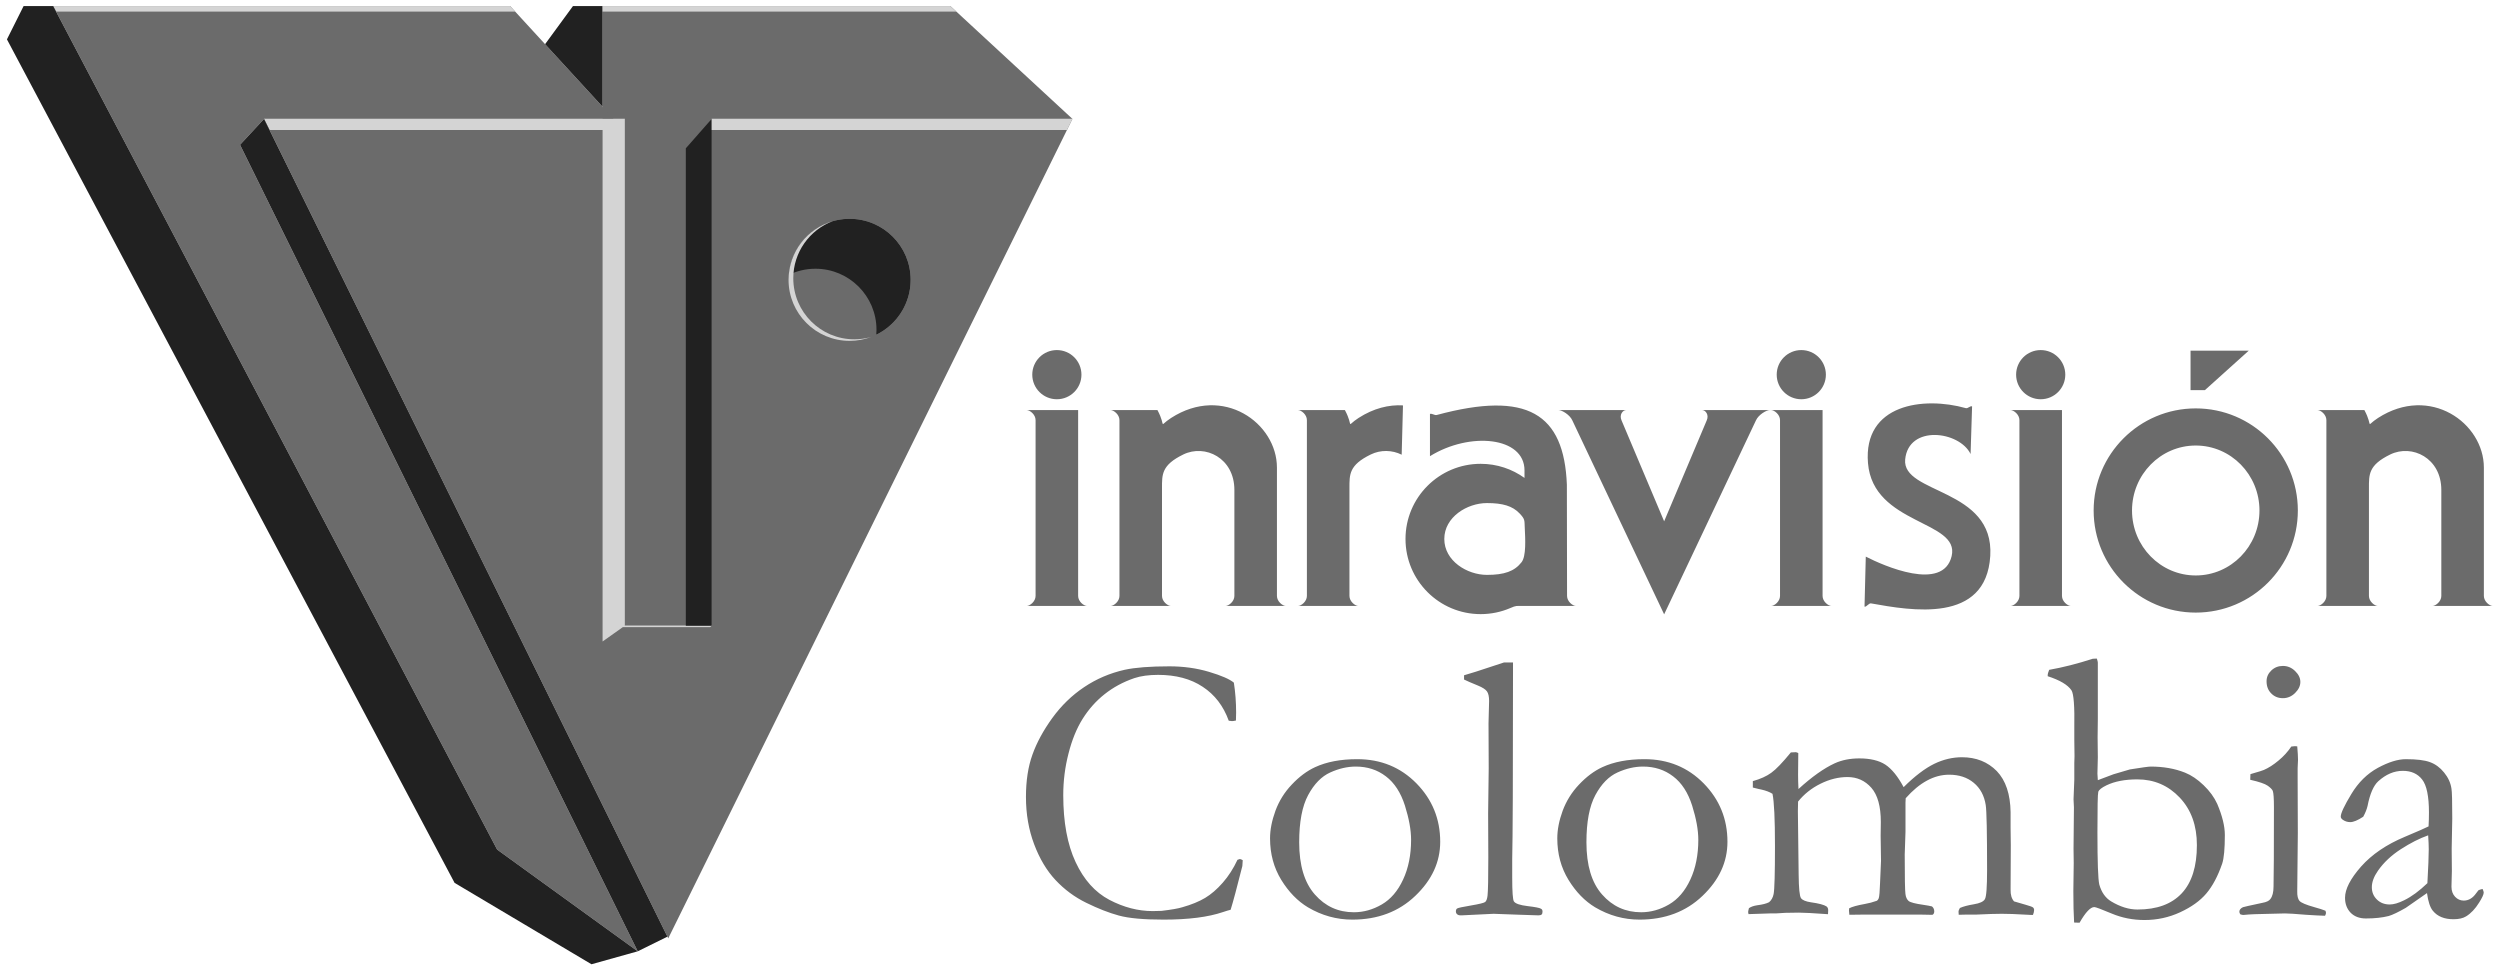
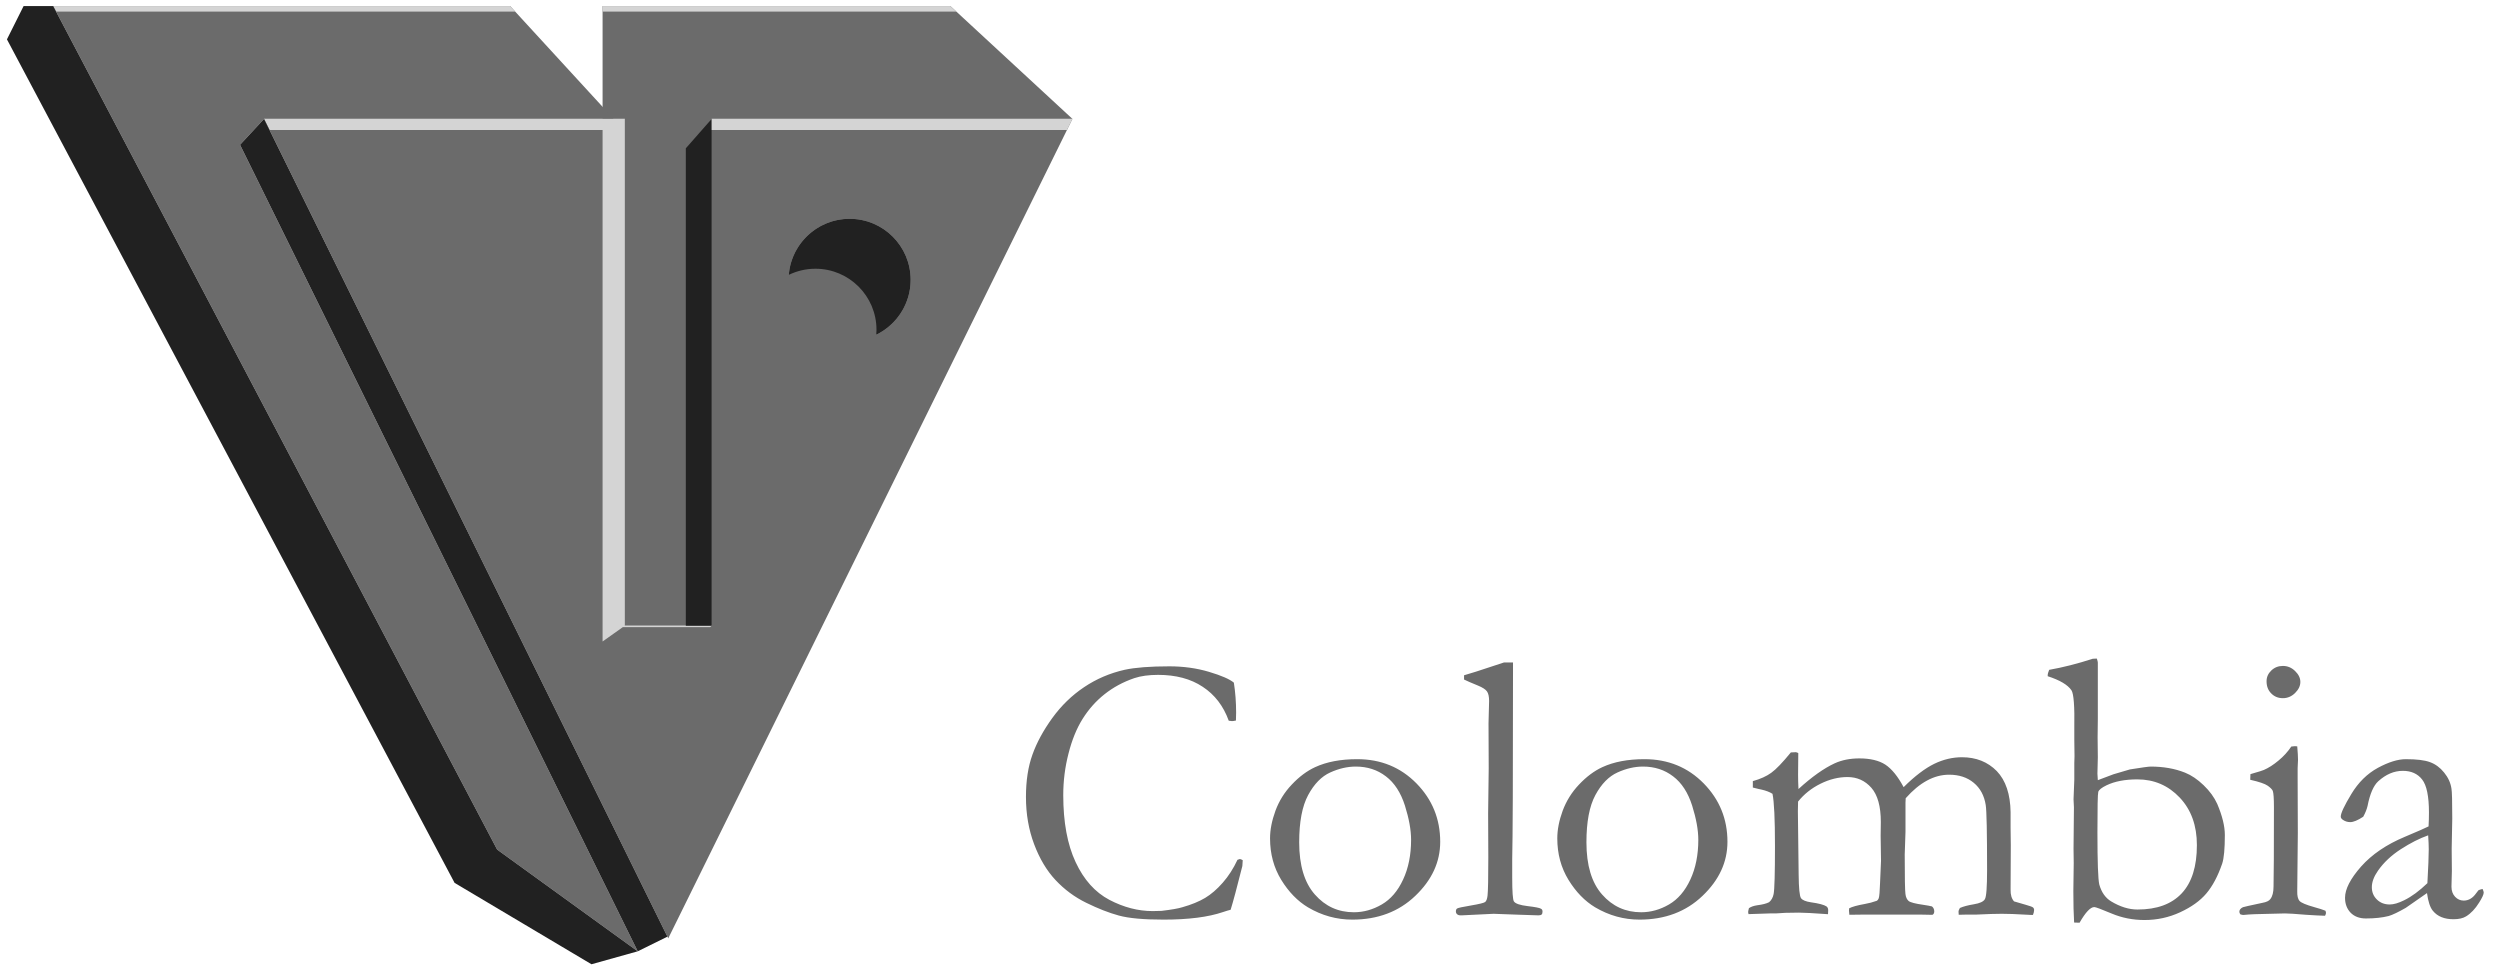
<svg xmlns="http://www.w3.org/2000/svg" xml:space="preserve" width="1059.51mm" height="411.09mm" version="1.1" style="shape-rendering:geometricPrecision; text-rendering:geometricPrecision; image-rendering:optimizeQuality; fill-rule:evenodd; clip-rule:evenodd" viewBox="0 0 105951 41109">
  <defs>
    <style type="text/css">
   
    .fil2 {fill:#212121}
    .fil0 {fill:#6B6B6B}
    .fil4 {fill:#6B6B6B}
    .fil1 {fill:#D4D4D4}
    .fil3 {fill:#6B6B6B;fill-rule:nonzero}
   
  </style>
  </defs>
  <g id="Layer_x0020_1">
    <g id="_1956521174368">
      <path class="fil0" d="M25537.86 5038.67l0 -4781.95 14738.43 0 5173.53 4781.95 -15287.23 0 0 21480.23 -3684.36 0 0 -21480.23 -940.37 0zm6506.47 12151.67l7134.36 0 0 -9015.12 -7134.36 0 0 9015.12z" />
      <polygon class="fil0" points="27027.03,40316.96 21069.37,36005.68 2254.02,256.72 21618.16,256.72 26007.55,5038.67 11191.01,5038.67 10172.52,6136.27 " />
      <polygon class="fil1" points="2377.62,492.06 2254.02,256.72 21618.16,256.72 21833.73,492.06 " />
      <polygon class="fil2" points="2254.02,256.72 1000.19,256.72 294.17,1667.77 19265.75,37416.74 25067.18,40865.76 27027.03,40316.96 21069.37,36005.68 " />
      <path class="fil2" d="M36006.54 9272.82c1428.86,0 2586.77,1157.91 2586.77,2586.76 0,1023.44 -594.28,1907.45 -1456.54,2326.71 5.93,-69.22 8.9,-139.43 8.9,-210.62 0,-1427.86 -1157.91,-2586.77 -2586.76,-2586.77 -405.42,0 -789.09,93.94 -1131.22,260.06 106.79,-1329.96 1220.21,-2376.14 2578.85,-2376.14z" />
-       <polygon class="fil2" points="25537.86,4526.46 25537.86,256.72 24283.04,256.72 23100.41,1872.46 " />
      <polygon class="fil1" points="40530.42,492.06 25537.86,492.06 25537.86,256.72 40276.29,256.72 " />
      <path class="fil0" d="M45449.82 5038.67l-17129.41 34729.49 -17129.4 -34729.49 15287.22 0 0 21480.23 3684.36 0 0 -21480.23 15287.23 0zm-9443.28 4234.15c1428.86,0 2586.77,1157.91 2586.77,2586.76 0,1428.86 -1157.91,2586.77 -2586.77,2586.77 -1428.85,0 -2587.75,-1157.91 -2587.75,-2586.77 0,-1428.85 1158.9,-2586.76 2587.75,-2586.76z" />
      <polygon class="fil1" points="11423.38,5509.35 11191.01,5038.67 26478.23,5038.67 26478.23,26518.9 30162.59,26518.9 30098.32,26577.24 26397.15,26577.24 25537.86,27186.36 25537.86,5509.35 " />
      <polygon class="fil2" points="11191.01,5038.67 10172.52,6136.27 27027.03,40316.96 28285.8,39695.98 " />
      <polygon class="fil2" points="30162.59,5038.67 29065,6285.58 29065,26518.9 30162.59,26518.9 " />
      <polygon class="fil1" points="45449.82,5038.67 45218.43,5509.35 30162.59,5509.35 30162.59,5038.67 " />
-       <path class="fil1" d="M36923.19 14279.24c-284.79,107.78 -594.29,167.11 -916.65,167.11 -1428.85,0 -2587.75,-1157.91 -2587.75,-2586.77 0,-1180.65 791.06,-2175.41 1870.86,-2486.89 -975.97,370.81 -1670.13,1314.15 -1670.13,2419.65 0,1428.86 1157.92,2587.76 2586.77,2587.76 248.19,0 489.47,-35.6 716.9,-100.86z" />
+       <path class="fil1" d="M36923.19 14279.24z" />
      <path class="fil3" d="M52291.49 28930.65c63.29,409.37 95.92,831.6 95.92,1262.73 0,85.03 -2.97,199.74 -7.91,343.12 -74.16,15.82 -131.52,24.72 -167.11,24.72 -33.62,0 -80.1,-5.94 -137.45,-16.81 -225.45,-622.96 -593.29,-1103.53 -1103.53,-1437.75 -507.27,-338.18 -1139.12,-505.29 -1890.63,-505.29 -395.53,0 -729.75,46.47 -1004.65,137.44 -482.54,164.15 -904.77,395.53 -1269.65,686.25 -365.86,290.71 -672.4,638.78 -925.54,1042.22 -252.15,403.44 -452.88,894.89 -598.23,1471.37 -148.33,573.52 -221.5,1160.88 -221.5,1761.1 0,1145.05 175.02,2091.36 524.08,2837.92 348.06,746.56 825.66,1278.55 1428.85,1596.95 607.14,318.4 1219.22,477.61 1836.24,477.61l375.76 -8.9c431.12,-51.42 721.84,-103.83 878.07,-153.27 392.57,-109.76 713.93,-244.24 969.05,-395.53 255.12,-153.27 504.3,-366.86 748.54,-646.69 244.24,-277.86 450.9,-601.21 622.96,-969.05l98.88 -32.63c27.69,0 69.22,15.82 123.61,49.44 -4.95,125.58 -10.88,207.65 -15.83,246.22 -228.41,905.76 -392.56,1523.78 -497.37,1855.03 -85.04,19.78 -191.84,52.41 -320.38,95.92 -628.9,214.57 -1465.44,321.36 -2516.56,321.36 -848.41,0 -1482.25,-57.35 -1901.51,-173.04 -420.25,-114.7 -878.08,-293.68 -1375.46,-537.92 -496.38,-241.27 -930.48,-564.62 -1306.23,-965.09 -375.76,-401.46 -677.35,-908.73 -907.74,-1520.81 -230.4,-612.09 -346.09,-1278.55 -346.09,-2003.36 0,-683.28 90.97,-1281.52 274.89,-1791.75 180.96,-510.23 463.76,-1029.37 842.48,-1553.44 380.7,-524.08 828.64,-960.15 1346.78,-1306.24 516.17,-348.07 1092.65,-595.27 1723.52,-737.66 443.98,-95.92 1075.84,-145.36 1890.63,-145.36 595.27,0 1154.95,77.13 1679.03,233.36 524.07,156.24 876.09,309.5 1054.08,457.83zm1533.67 6599.41c0,-364.88 77.13,-754.47 228.42,-1168.79 153.26,-414.32 383.66,-787.1 696.13,-1114.41 310.49,-329.27 639.77,-575.49 985.86,-734.69 488.48,-225.45 1083.75,-338.18 1783.84,-338.18 1001.68,0 1838.22,343.12 2510.62,1026.4 672.4,686.24 1006.62,1509.93 1006.62,2475.03 0,856.32 -351.03,1619.69 -1056.06,2292.09 -703.05,672.4 -1593.98,1006.62 -2669.83,1006.62 -664.49,0 -1290.41,-173.04 -1879.75,-521.11 -439.04,-264.01 -814.79,-650.64 -1131.22,-1163.84 -315.43,-516.17 -474.63,-1100.56 -474.63,-1759.12zm3553.83 3131.61c409.38,0 800.95,-109.76 1179.67,-329.28 378.72,-219.52 681.3,-570.55 905.76,-1057.06 225.46,-482.54 338.18,-1045.18 338.18,-1681.99 0,-417.28 -88,-899.83 -261.05,-1451.59 -176.01,-551.76 -444.97,-966.08 -806.88,-1239.98 -361.91,-277.86 -787.1,-414.32 -1275.58,-414.32 -354,0 -713.93,82.07 -1081.78,249.18 -367.84,165.14 -680.31,483.54 -935.42,955.21 -255.12,471.66 -381.69,1139.12 -381.69,2006.32 0,973.99 222.49,1711.65 664.49,2211.01 441.02,502.32 992.78,752.5 1654.3,752.5zm4668.24 -9862.54l0 -180.95c150.3,-49.44 315.44,-98.88 499.36,-151.29 268.96,-85.04 666.47,-216.55 1196.48,-392.57l378.72 0c0,258.09 0,406.41 0,442.01 0,4407.19 -11.87,7033.51 -33.62,7880.93 0,497.38 0,763.37 0,796 0,601.21 24.72,935.43 71.19,1007.61 63.29,95.92 256.11,161.18 579.45,199.75 323.35,38.56 513.2,74.16 570.55,112.72 41.53,21.76 63.29,60.32 63.29,114.71 0,61.3 -10.88,101.85 -35.6,126.57 -24.72,24.72 -68.23,38.56 -134.48,38.56 -35.6,0 -318.4,-7.91 -845.44,-27.69l-1059.03 -38.56 -1355.68 66.25c-85.04,5.93 -150.3,-10.88 -191.83,-49.44 -32.64,-29.67 -49.45,-68.23 -49.45,-120.64 0,-55.37 16.81,-95.91 52.41,-120.63 35.6,-24.72 230.4,-69.22 581.43,-126.57 354,-60.32 556.71,-109.76 606.15,-148.33 52.41,-40.54 85.04,-131.51 101.85,-270.94 21.75,-192.82 32.63,-735.68 32.63,-1630.57l-7.91 -1849.1 24.72 -1915.35 -7.91 -1913.38 24.72 -940.37c0,-186.89 -30.65,-324.33 -90.97,-406.4 -57.35,-82.08 -183.92,-165.14 -375.76,-244.24 -290.71,-118.66 -488.47,-203.7 -595.27,-258.09zm3951.34 6730.93c0,-364.88 76.14,-754.47 227.43,-1168.79 154.26,-414.32 384.66,-787.1 697.13,-1114.41 310.49,-329.27 639.76,-575.49 984.86,-734.69 488.48,-225.45 1083.76,-338.18 1783.84,-338.18 1001.68,0 1838.23,343.12 2510.63,1026.4 672.4,686.24 1007.61,1509.93 1007.61,2475.03 0,856.32 -351.03,1619.69 -1057.05,2292.09 -702.07,672.4 -1593.99,1006.62 -2669.83,1006.62 -663.5,0 -1289.43,-173.04 -1879.75,-521.11 -439.04,-264.01 -814.79,-650.64 -1130.23,-1163.84 -315.43,-516.17 -474.64,-1100.56 -474.64,-1759.12zm3553.84 3131.61c408.38,0 800.95,-109.76 1179.67,-329.28 378.72,-219.52 680.31,-570.55 905.76,-1057.06 224.46,-482.54 337.19,-1045.18 337.19,-1681.99 0,-417.28 -88.01,-899.83 -261.05,-1451.59 -175.02,-551.76 -443.98,-966.08 -806.88,-1239.98 -361.91,-277.86 -787.11,-414.32 -1275.59,-414.32 -353.99,0 -712.94,82.07 -1080.78,249.18 -367.84,165.14 -681.3,483.54 -936.42,955.21 -255.11,471.66 -380.69,1139.12 -380.69,2006.32 0,973.99 221.49,1711.65 663.5,2211.01 442,502.32 993.77,752.5 1655.29,752.5zm4568.37 -173.05c85.04,-60.32 203.69,-101.85 354,-123.6 214.57,-27.69 381.68,-68.23 499.35,-128.55 95.92,-80.09 162.17,-194.8 192.82,-346.09 37.58,-191.83 57.36,-870.16 57.36,-2035.99 0,-1142.09 -35.6,-1879.75 -104.82,-2212 -120.64,-77.12 -273.9,-134.48 -460.79,-177.98 -60.32,-10.88 -183.92,-38.57 -372.79,-88.01l0 -271.93c323.35,-89.98 584.4,-208.64 782.16,-354 199.74,-142.39 476.61,-431.12 830.61,-864.23l49.44 0c33.62,0 85.04,-2.96 157.23,-7.91 43.51,4.95 79.1,18.79 106.79,40.54l-8.9 916.64c0,189.86 5.93,389.6 16.81,604.18 568.58,-519.14 1081.77,-881.05 1533.67,-1089.69 307.52,-140.41 656.58,-208.64 1046.17,-208.64 463.76,0 828.64,88 1100.57,263.03 270.93,178.97 529.02,494.41 776.22,955.2 474.64,-471.67 908.73,-797.98 1295.36,-987.83 386.63,-186.89 779.2,-279.84 1174.73,-279.84 600.21,0 1091.66,194.8 1478.29,587.36 378.72,395.53 573.52,976.96 584.39,1742.31l0 667.45 8.9 732.72 -8.9 1878.77c-4.94,220.51 44.5,387.62 146.35,500.34 40.54,12.86 205.67,62.3 488.48,142.4 177.99,49.44 281.81,88 312.47,112.72 32.63,26.7 49.44,65.26 49.44,111.74 0,60.32 -16.81,129.53 -49.44,208.64l-55.38 0 -808.86 -40.54c-95.91,-5.93 -247.2,-8.9 -455.84,-8.9 -255.12,0 -615.05,10.88 -1072.88,33.62l-408.38 0c-58.34,0 -173.05,1.98 -343.12,7.91 -5.94,-49.44 -8.9,-90.97 -8.9,-128.55 0,-41.53 19.77,-96.9 58.34,-159.2 142.39,-63.28 340.15,-115.69 592.3,-157.22 250.17,-40.54 406.41,-111.74 466.73,-216.55 63.28,-103.83 92.95,-518.15 92.95,-1247.9 0,-1575.2 -18.79,-2491.84 -57.36,-2742.01 -63.28,-400.47 -233.36,-715.91 -510.23,-943.34 -274.89,-228.42 -622.96,-341.14 -1040.24,-341.14 -321.37,0 -636.8,83.06 -941.36,250.17 -304.56,164.14 -606.15,414.32 -899.83,746.56l-8.9 191.83 0 1235.05 -32.63 960.14c0,979.93 10.87,1536.64 30.65,1671.12 15.82,134.48 62.3,233.36 134.48,296.64 74.16,60.32 281.82,114.71 630.87,164.15 153.27,22.74 273.9,44.5 358.94,66.25 63.29,52.41 96.91,123.6 96.91,208.64 0,71.2 -24.72,117.67 -72.19,145.36l-136.45 0 -403.44 -7.91 -2340.55 0 -645.7 7.91c-10.88,-79.11 -15.82,-140.41 -15.82,-177.99l7.91 -95.91c117.67,-63.29 340.15,-126.57 664.49,-183.93 164.14,-27.68 337.19,-74.16 515.17,-137.44 33.62,-27.69 58.34,-63.29 74.17,-106.8 24.72,-74.16 44.49,-291.7 55.37,-645.7l40.54 -935.43 -15.82 -1059.03 7.91 -590.32c0,-661.53 -134.48,-1144.07 -400.47,-1448.63 -268.96,-304.56 -604.17,-455.85 -1012.56,-455.85 -378.72,0 -760.4,93.94 -1142.09,282.8 -383.66,189.86 -699.1,442.01 -952.24,757.44 -4.94,151.29 -7.91,285.77 -7.91,409.38l32.63 2683.67c5.93,584.39 38.57,918.61 101.85,1001.67 60.32,82.08 197.77,139.43 411.35,172.06 343.12,47.46 565.61,107.78 667.46,176.01 46.47,35.6 71.19,88.01 71.19,159.2 0,49.44 -2.96,103.83 -7.91,170.08 -612.08,-43.51 -1024.42,-66.25 -1232.07,-66.25 -214.58,0 -409.38,2.96 -579.45,8.9l-403.44 24.72 -249.19 0 -902.79 29.66c-11.87,-35.6 -16.81,-68.23 -16.81,-92.95 0,-24.72 10.87,-77.13 32.63,-159.2zm12661.89 -9829.9l0 -40.54c0,-55.38 21.76,-131.52 62.3,-230.4 579.45,-101.85 1194.5,-258.08 1847.12,-469.69 35.6,-4.94 95.92,-7.91 173.05,-7.91 27.68,85.04 41.53,142.39 41.53,170.08l0 2397.9 -8.9 766.34 8.9 853.35 -16.81 691.19c0,27.69 5.93,117.67 16.81,274.89l663.5 -250.17c71.19,-18.79 304.56,-90.97 697.12,-205.68 505.29,-80.09 796,-120.63 875.11,-120.63 540.89,0 1029.36,85.04 1460.49,258.08 266,106.79 527.05,281.82 787.11,531.99 261.05,250.17 449.91,513.2 576.48,790.07 216.55,510.23 323.35,949.27 323.35,1317.11 0,584.4 -37.58,987.84 -111.74,1213.29 -183.92,534.95 -409.37,957.18 -672.4,1267.67 -264.02,312.47 -633.84,576.49 -1108.47,796.01 -475.63,219.52 -976.96,329.28 -1512.9,329.28 -490.46,0 -954.22,-90.98 -1391.28,-274.9 -436.07,-183.92 -680.31,-273.9 -734.7,-273.9 -165.13,0 -373.77,222.48 -625.92,663.5l-230.4 -7.91c-21.75,-359.93 -32.63,-800.95 -32.63,-1325.03l15.82 -1199.44 -7.91 -609.12 16.81 -1751.2 -16.81 -337.19 32.63 -828.64 0 -708 8.9 -288.73c0,-60.32 -2.97,-292.69 -8.9,-699.1l0 -483.54c16.81,-929.49 -24.72,-1470.38 -120.63,-1612.77 -156.24,-230.4 -491.45,-431.13 -1006.63,-596.26zm3805.99 9887.25c820.72,0 1442.69,-227.43 1873.82,-686.24 428.16,-457.83 642.73,-1138.14 642.73,-2043.9 0,-828.63 -242.26,-1501.04 -727.77,-2014.23 -485.51,-513.2 -1083.75,-771.29 -1797.68,-771.29 -515.18,0 -952.24,82.07 -1303.27,250.17 -208.64,100.86 -326.31,194.8 -351.04,279.84 -24.72,85.04 -35.59,658.56 -35.59,1717.59 0,1259.76 27.68,1995.45 79.1,2209.03 93.94,332.25 261.05,567.59 502.33,713.93 384.65,230.4 754.47,345.1 1117.37,345.1zm5469.18 -9675.64c0,-175.02 68.23,-329.28 202.71,-455.85 134.48,-128.55 298.63,-191.83 488.48,-191.83 197.77,0 370.81,71.19 518.15,216.55 148.32,143.38 222.48,296.65 222.48,461.78 0,167.11 -74.16,320.38 -222.48,468.7 -147.34,145.36 -320.38,219.52 -518.15,219.52 -194.8,0 -359.93,-65.26 -491.44,-199.74 -134.48,-132.5 -199.75,-304.56 -199.75,-519.13zm-692.17 4176.79l8.9 -239.29c354,-100.86 542.86,-161.18 570.55,-177.99 197.76,-85.04 403.44,-216.55 617.02,-395.53 214.58,-175.02 395.53,-375.75 543.86,-595.27 65.26,-10.88 114.7,-15.82 153.27,-15.82l98.88 7.91c21.75,258.08 32.63,446.94 32.63,565.6 0,24.72 -4.94,145.36 -15.82,361.91l0 425.2 7.91 2321.76 -24.72 2458.21c-5.94,200.74 27.69,338.18 95.91,417.29 69.22,77.13 274.9,165.13 618.02,261.05 213.59,60.32 372.79,109.76 479.58,153.27 16.81,35.59 24.72,69.21 24.72,95.91 0,30.65 -13.84,71.2 -40.54,118.66 -208.64,-5.93 -480.57,-19.78 -806.88,-41.53 -449.92,-38.56 -746.57,-57.35 -891.92,-57.35 -69.22,0 -499.36,10.87 -1292.4,32.63 -162.16,5.93 -318.4,16.81 -469.69,32.63 -27.68,0 -71.19,-7.91 -128.54,-26.7 -27.69,-41.53 -41.54,-77.13 -41.54,-107.78 0,-82.07 52.41,-147.33 153.27,-194.8 22.75,-10.88 293.68,-71.19 820.73,-183.92 173.04,-29.66 285.77,-85.04 338.17,-159.2 89.99,-111.74 136.46,-290.71 136.46,-534.95 10.88,-408.39 16.81,-1530.7 16.81,-3366.95 0,-364.88 -16.81,-595.27 -49.44,-686.25 -27.69,-62.29 -98.88,-134.48 -213.58,-216.55 -115.7,-82.07 -362.9,-167.11 -741.62,-252.15zm9845.72 4626.71c33.62,68.23 49.44,120.64 49.44,153.27 0,80.09 -65.26,219.52 -194.8,425.19 -164.14,266 -351.03,461.78 -553.74,584.4 -129.53,80.09 -307.52,120.63 -532.97,120.63 -386.63,0 -677.35,-117.67 -872.15,-355.97 -117.67,-140.41 -200.73,-389.6 -250.17,-752.5l-899.83 625.93c-315.44,180.95 -556.71,296.65 -723.82,346.09 -268.96,68.23 -590.33,103.82 -966.08,103.82 -271.93,0 -488.48,-82.07 -647.68,-244.24 -156.24,-164.14 -236.33,-372.78 -236.33,-630.87 0,-370.8 227.43,-809.84 680.31,-1325.02 455.85,-513.2 1072.88,-933.45 1853.06,-1259.76 548.8,-230.4 883.02,-378.72 1006.62,-442.01 10.88,-177.99 16.81,-375.75 16.81,-587.36 0,-688.22 -96.9,-1154.95 -288.74,-1399.18 -188.86,-244.24 -463.75,-367.85 -817.75,-367.85 -372.79,0 -718.88,148.33 -1042.22,442.01 -200.74,183.92 -352.03,531.98 -452.89,1045.18 -32.63,140.42 -93.93,293.69 -183.92,457.83 -230.39,151.29 -414.31,228.42 -551.76,228.42 -117.67,0 -224.46,-35.6 -321.37,-104.82 -51.42,-38.56 -79.1,-82.07 -79.1,-131.51 0,-139.42 148.32,-457.83 446.94,-952.24 296.65,-493.42 672.4,-864.23 1125.29,-1111.44 452.88,-244.24 848.41,-367.84 1185.6,-367.84 457.82,0 800.94,41.53 1026.4,126.57 224.46,82.07 425.19,227.43 595.27,439.04 173.04,211.61 276.87,439.04 312.47,686.24 22.74,117.67 33.62,540.89 33.62,1267.67l-24.72 1284.49 7.91 938.39c0,123.6 -2.97,227.43 -7.91,315.44 -5.94,153.26 -8.9,271.92 -8.9,346.09 0,177.98 52.4,320.37 154.25,428.16 100.86,106.79 224.47,161.17 364.88,161.17 202.71,0 378.72,-100.86 524.08,-307.52l98.88 -128.55c24.72,-16.81 85.04,-35.59 175.02,-57.35zm-2337.58 -244.24c38.56,-680.31 57.35,-1160.88 57.35,-1440.72 0,-145.35 -7.91,-340.15 -24.72,-587.36 -364.88,128.55 -748.54,323.35 -1157.91,587.36 -406.41,263.03 -729.75,567.59 -968.06,910.71 -173.05,247.21 -261.05,480.57 -261.05,700.09 0,208.64 71.19,383.66 216.55,524.08 142.39,139.42 324.34,208.64 540.89,208.64 170.08,0 372.79,-60.32 612.08,-178.98 315.44,-153.27 641.75,-394.54 984.87,-723.82z" />
-       <path class="fil4" d="M83514.45 19241.26l63.21 -2019.63c-86.57,-29.55 -175.53,100.78 -265.91,75.37 -1794.38,-504.62 -4351.35,-174.4 -4145.75,2329.28 215.99,2630.05 3908.36,2419.2 3545.78,3942.52 -362.58,1523.3 -2883.11,409.74 -3639.13,20.91l-53.51 2122.22c88.23,15.92 180.86,-156.8 276.18,-139.77 1695.96,303.3 4876.96,874.61 5053.1,-2010.79 176.53,-2891.85 -3748.6,-2608.61 -3606.24,-4090.13 142.35,-1481.53 2298.11,-1206.15 2772.27,-229.98zm9542.02 -1933.19c2389.68,0 4326.9,1937.2 4326.9,4326.89 0,2389.7 -1937.22,4326.9 -4326.9,4326.9 -2389.69,0 -4326.91,-1937.2 -4326.91,-4326.9 0,-2389.69 1937.22,-4326.89 4326.91,-4326.89zm-220.24 -2446.65l2466.92 0 -1858.31 1672.48 -608.61 0 0 -1672.48zm220.24 4020.07c1491.53,0 2700.59,1232.76 2700.59,2753.47 0,1520.72 -1209.06,2753.48 -2700.59,2753.48 -1491.54,0 -2700.58,-1232.76 -2700.58,-2753.48 0,-1520.71 1209.04,-2753.47 2700.58,-2753.47zm-27003.74 -1501.88c142.15,0 476.23,196.76 583.07,436.73l3890.99 8218.96 3890.99 -8218.96c106.84,-239.97 440.92,-436.73 583.07,-436.73l-2863.14 0c142.15,0 301.1,196.76 194.28,436.73l-1805.2 4276.97 -1805.2 -4276.97c-106.82,-239.97 52.13,-436.73 194.28,-436.73l-2863.14 0zm-5450.54 162.02l0 1791.44c1695.33,-1049.36 4006.78,-820.5 4006.78,601.64l0 320.09c-522.97,-376.3 -1164.6,-598.05 -1858.11,-598.05 -1759.04,0 -3185.01,1425.96 -3185.01,3185.07 0,1759.07 1425.97,3185.04 3185.01,3185.04 447.55,0 873.57,-92.32 1259.95,-258.95 251.13,-108.17 242.91,-87.6 520.96,-87.6l2257.85 0c-137.99,0 -377.27,-190.96 -377.27,-423.92l-7.71 -4714.35c-118.99,-3022.79 -1677.28,-3990.19 -5513.8,-2955.14 -94.64,25.54 -191.03,-73.77 -288.65,-45.27zm4017.53 4816.42c23.9,496.04 64.76,1212.02 -135.42,1468.9 -300.9,386.13 -730.86,536.64 -1465.88,536.64 -842.83,0 -1808.29,-594.07 -1808.29,-1521.79 0,-927.72 965.46,-1521.78 1808.29,-1521.78 667.75,0 1083.73,124.2 1379.9,436.48 237.08,249.9 206.26,285.46 221.4,601.55zm-7051.97 3322.26c-138.01,0 -377.3,-190.96 -377.3,-423.92l0 -4570.68c0,-575.94 -21.64,-973.74 902.07,-1424.56 420.16,-205.06 906.14,-192.93 1311.16,8.73l55.42 -2089.47c-595.91,-34.6 -1242.82,119.78 -1882.8,532.59 -572.45,369.25 -180.19,412.01 -578.86,-333.34l-1987.64 -0.05c138.02,0 377.3,190.97 377.3,423.95l0 7452.83c0,232.96 -239.28,423.92 -377.3,423.92l2557.95 0zm43206.2 0c-137.99,0 -377.27,-190.96 -377.27,-423.92l0 -4570.68c0,-575.94 -21.67,-973.74 902.04,-1424.56 923.71,-450.83 2165.71,147.78 2165.71,1503.25l0 4491.99c0,232.96 -239.28,423.92 -377.3,423.92l2557.93 0c-137.99,0 -377.28,-190.96 -377.28,-423.92l0 -5438.54c0,-1892.74 -2284.28,-3524.5 -4485.28,-2104.85 -572.44,369.25 -180.18,412.01 -578.86,-333.34l-1987.61 -0.05c137.99,0 377.27,190.97 377.27,423.95l0 7452.83c0,232.96 -239.28,423.92 -377.27,423.92l2557.92 0zm-51150.47 0c-137.99,0 -377.27,-190.96 -377.27,-423.92l0 -4570.68c0,-575.94 -21.65,-973.74 902.06,-1424.56 923.71,-450.83 2165.69,147.78 2165.69,1503.25l0 4491.99c0,232.96 -239.29,423.92 -377.28,423.92l2557.93 0c-137.99,0 -377.28,-190.96 -377.28,-423.92l0 -5438.54c0,-1892.74 -2284.28,-3524.5 -4485.28,-2104.85 -572.44,369.25 -180.18,412.01 -578.86,-333.34l-1987.63 -0.05c137.99,0 377.29,190.97 377.29,423.95l0 7452.83c0,232.96 -239.3,423.92 -377.29,423.92l2557.92 0zm27995.43 0c-137.99,0 -377.27,-190.96 -377.27,-423.92l0 -7876.73 -820.7 0 -1359.95 -0.05c137.99,0 377.28,190.97 377.28,423.95l0 7452.83c0,232.96 -239.29,423.92 -377.28,423.92l2557.92 0zm-1278.96 -10844.32c575.54,0 1042.15,466.58 1042.15,1042.12 0,575.54 -466.61,1042.15 -1042.15,1042.15 -575.54,0 -1042.12,-466.61 -1042.12,-1042.15 0,-575.54 466.58,-1042.12 1042.12,-1042.12zm-30270.47 10844.32c-137.99,0 -377.27,-190.96 -377.27,-423.92l0 -7876.73 -820.73 0 -1359.92 -0.05c137.99,0 377.27,190.97 377.27,423.95l0 7452.83c0,232.96 -239.28,423.92 -377.27,423.92l2557.92 0zm-1278.96 -10844.32c575.54,0 1042.12,466.58 1042.12,1042.12 0,575.54 -466.58,1042.15 -1042.12,1042.15 -575.54,0 -1042.15,-466.61 -1042.15,-1042.15 0,-575.54 466.61,-1042.12 1042.15,-1042.12zm42974.76 10844.32c-137.99,0 -377.28,-190.96 -377.28,-423.92l0 -7876.73 -820.72 0 -1359.93 -0.05c137.99,0 377.28,190.97 377.28,423.95l0 7452.83c0,232.96 -239.29,423.92 -377.28,423.92l2557.93 0zm-1278.97 -10844.32c575.54,0 1042.13,466.58 1042.13,1042.12 0,575.54 -466.59,1042.15 -1042.13,1042.15 -575.54,0 -1042.14,-466.61 -1042.14,-1042.15 0,-575.54 466.6,-1042.12 1042.14,-1042.12z" />
    </g>
  </g>
</svg>